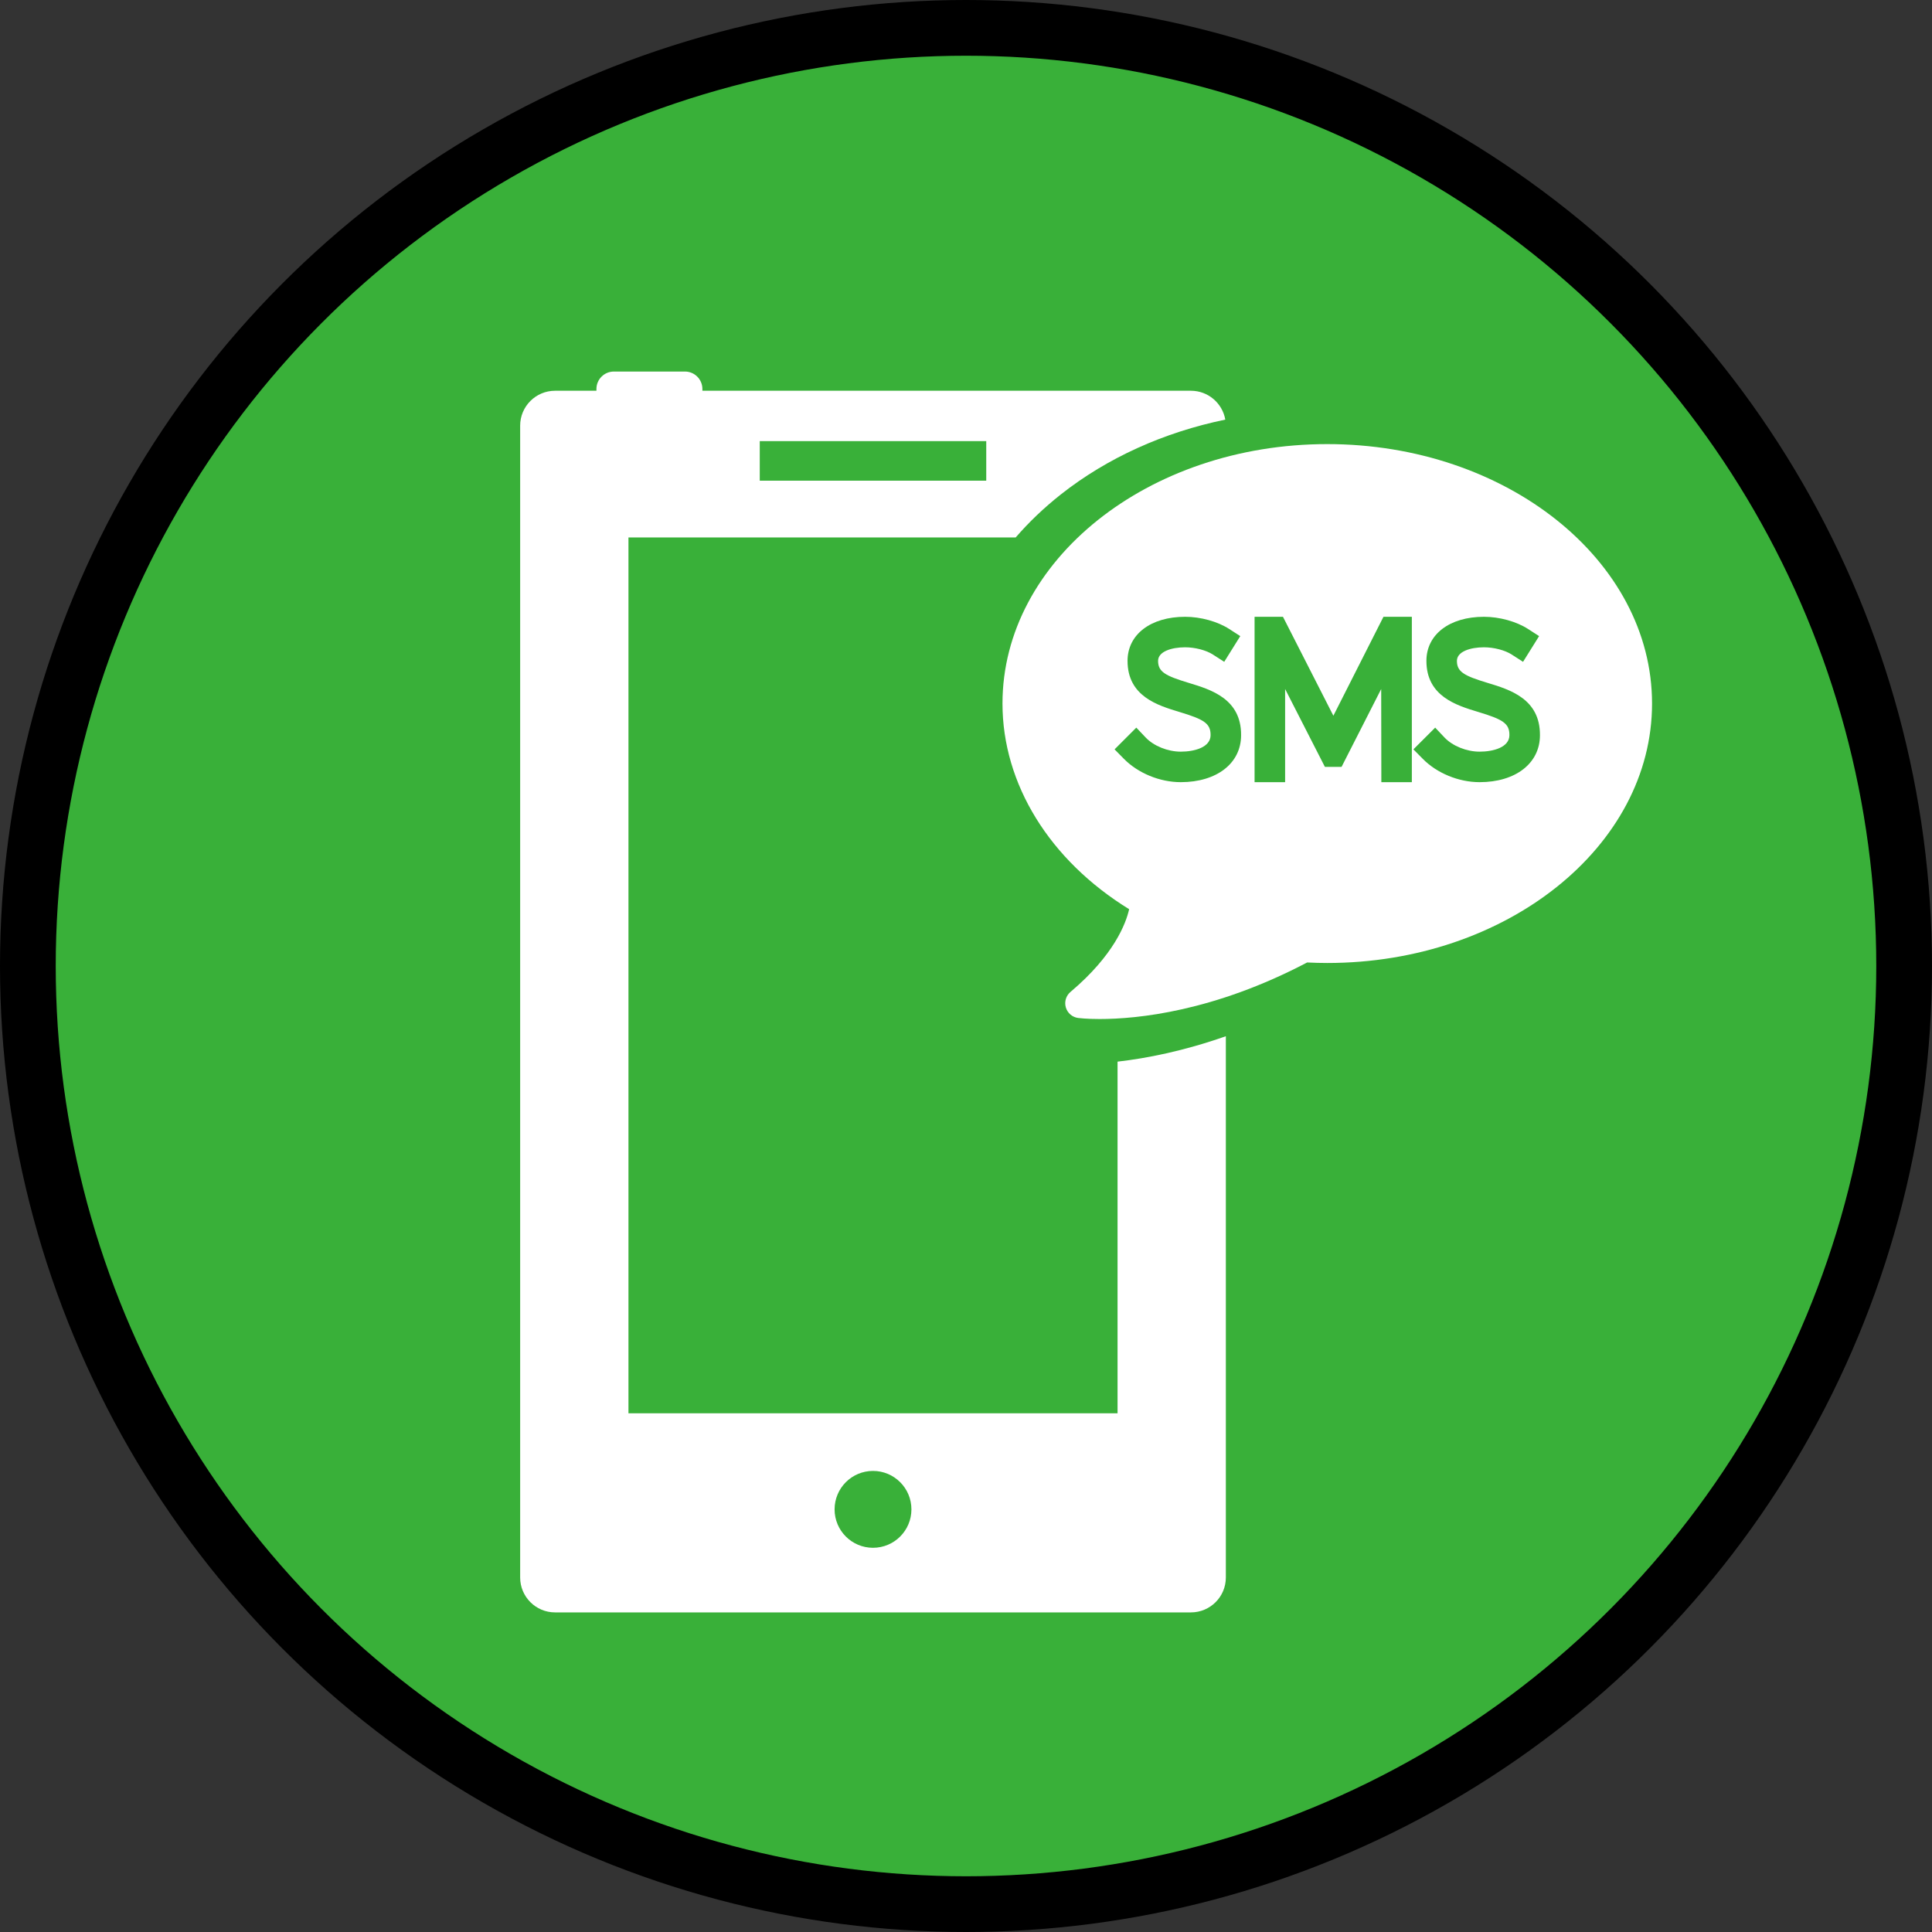
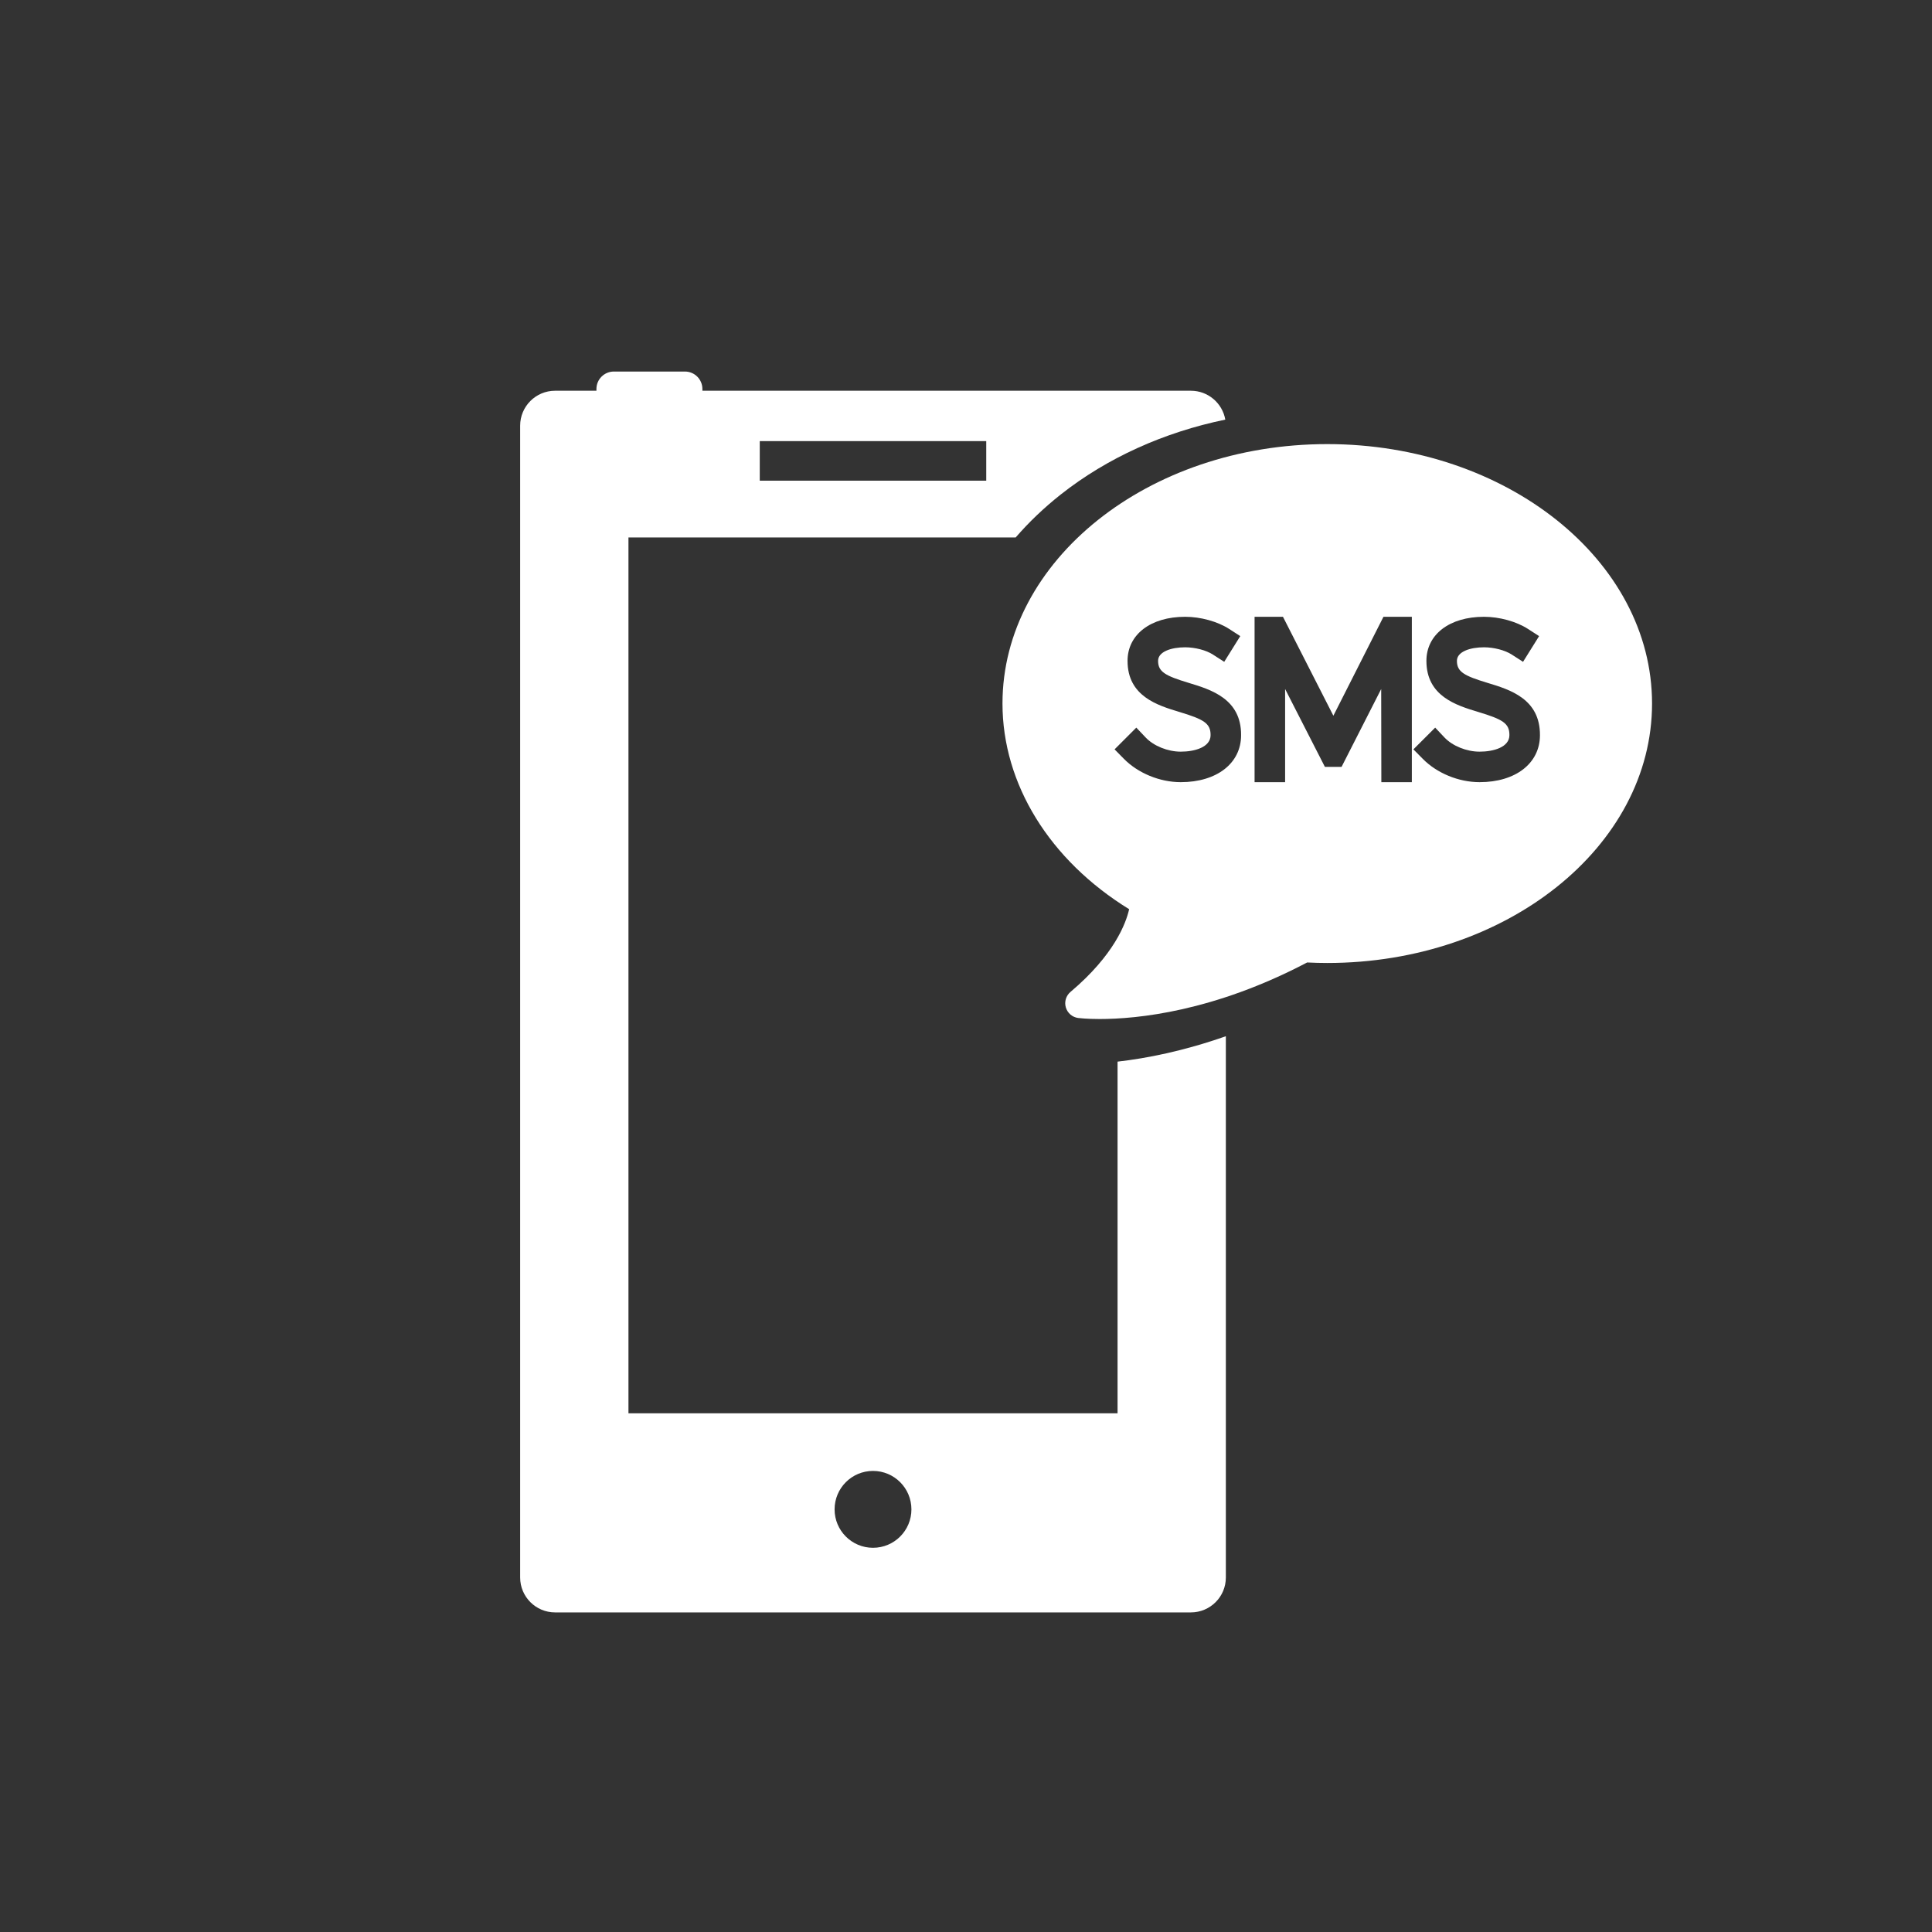
<svg xmlns="http://www.w3.org/2000/svg" width="52" height="52" viewBox="0 0 52 52" fill="none">
  <rect x="0" y="0" width="52" height="52" fill="#333333" stroke="none" />
-   <circle cx="26" cy="26" r="25.25" fill="#39B039" stroke="black" stroke-width="1.5" />
  <path d="M30.079 28.574V38.039H16.915V14.466H27.337C27.692 14.055 28.098 13.667 28.552 13.308C29.802 12.322 31.324 11.636 32.979 11.294C32.901 10.852 32.517 10.517 32.053 10.517H18.905V10.47C18.905 10.21 18.695 10 18.435 10H16.523C16.263 10 16.053 10.21 16.053 10.47V10.517H14.94C14.421 10.517 14 10.938 14 11.457V42.458C14 42.977 14.421 43.398 14.94 43.398H32.053C32.573 43.398 32.994 42.977 32.994 42.458V27.89C31.859 28.289 30.865 28.484 30.079 28.574ZM20.449 11.873H26.545V12.938H20.449V11.873ZM23.497 41.659C22.926 41.659 22.463 41.196 22.463 40.625C22.463 40.053 22.926 39.59 23.497 39.59C24.068 39.59 24.531 40.053 24.531 40.625C24.531 41.196 24.068 41.659 23.497 41.659Z" fill="white" />
  <path d="M35.723 11.953C30.903 11.953 26.982 15.085 26.982 18.936C26.982 21.102 28.251 23.154 30.391 24.471C30.306 24.848 29.99 25.704 28.813 26.697C28.692 26.799 28.642 26.963 28.687 27.115C28.732 27.267 28.861 27.378 29.018 27.399C29.04 27.401 29.241 27.427 29.597 27.427C30.608 27.427 32.668 27.227 35.182 25.905C35.364 25.914 35.545 25.919 35.723 25.919C40.544 25.919 44.465 22.786 44.465 18.936C44.465 15.085 40.544 11.953 35.723 11.953ZM31.78 21.052C31.217 21.052 30.63 20.811 30.247 20.421L29.999 20.169L30.584 19.584L30.837 19.851C31.052 20.078 31.431 20.231 31.78 20.231C32.15 20.231 32.583 20.114 32.583 19.786C32.585 19.466 32.397 19.36 31.746 19.163C31.156 18.985 30.348 18.74 30.348 17.787C30.348 17.077 30.971 16.601 31.898 16.601C32.316 16.601 32.771 16.727 33.086 16.93L33.382 17.121L32.95 17.813L32.645 17.617C32.465 17.5 32.164 17.422 31.898 17.422C31.535 17.422 31.17 17.535 31.17 17.787C31.17 18.083 31.365 18.189 31.992 18.379C32.591 18.56 33.412 18.808 33.404 19.789C33.404 20.543 32.752 21.052 31.78 21.052ZM38 21.052H37.179L37.175 18.545L36.108 20.641H35.66L34.589 18.545V21.052H33.767V16.601H34.531L35.888 19.264L37.236 16.601H38V21.052H38ZM39.823 21.052C39.261 21.052 38.673 20.811 38.291 20.421L38.042 20.169L38.628 19.584L38.88 19.851C39.095 20.078 39.474 20.231 39.823 20.231C40.194 20.231 40.626 20.114 40.626 19.786C40.629 19.466 40.44 19.36 39.789 19.163C39.199 18.985 38.392 18.74 38.392 17.787C38.392 17.077 39.014 16.601 39.941 16.601C40.359 16.601 40.814 16.727 41.129 16.93L41.425 17.121L40.993 17.813L40.688 17.617C40.508 17.5 40.208 17.422 39.941 17.422C39.579 17.422 39.213 17.535 39.213 17.787C39.213 18.083 39.408 18.189 40.035 18.379C40.635 18.56 41.455 18.808 41.448 19.789C41.448 20.543 40.795 21.052 39.823 21.052Z" fill="white" />
</svg>